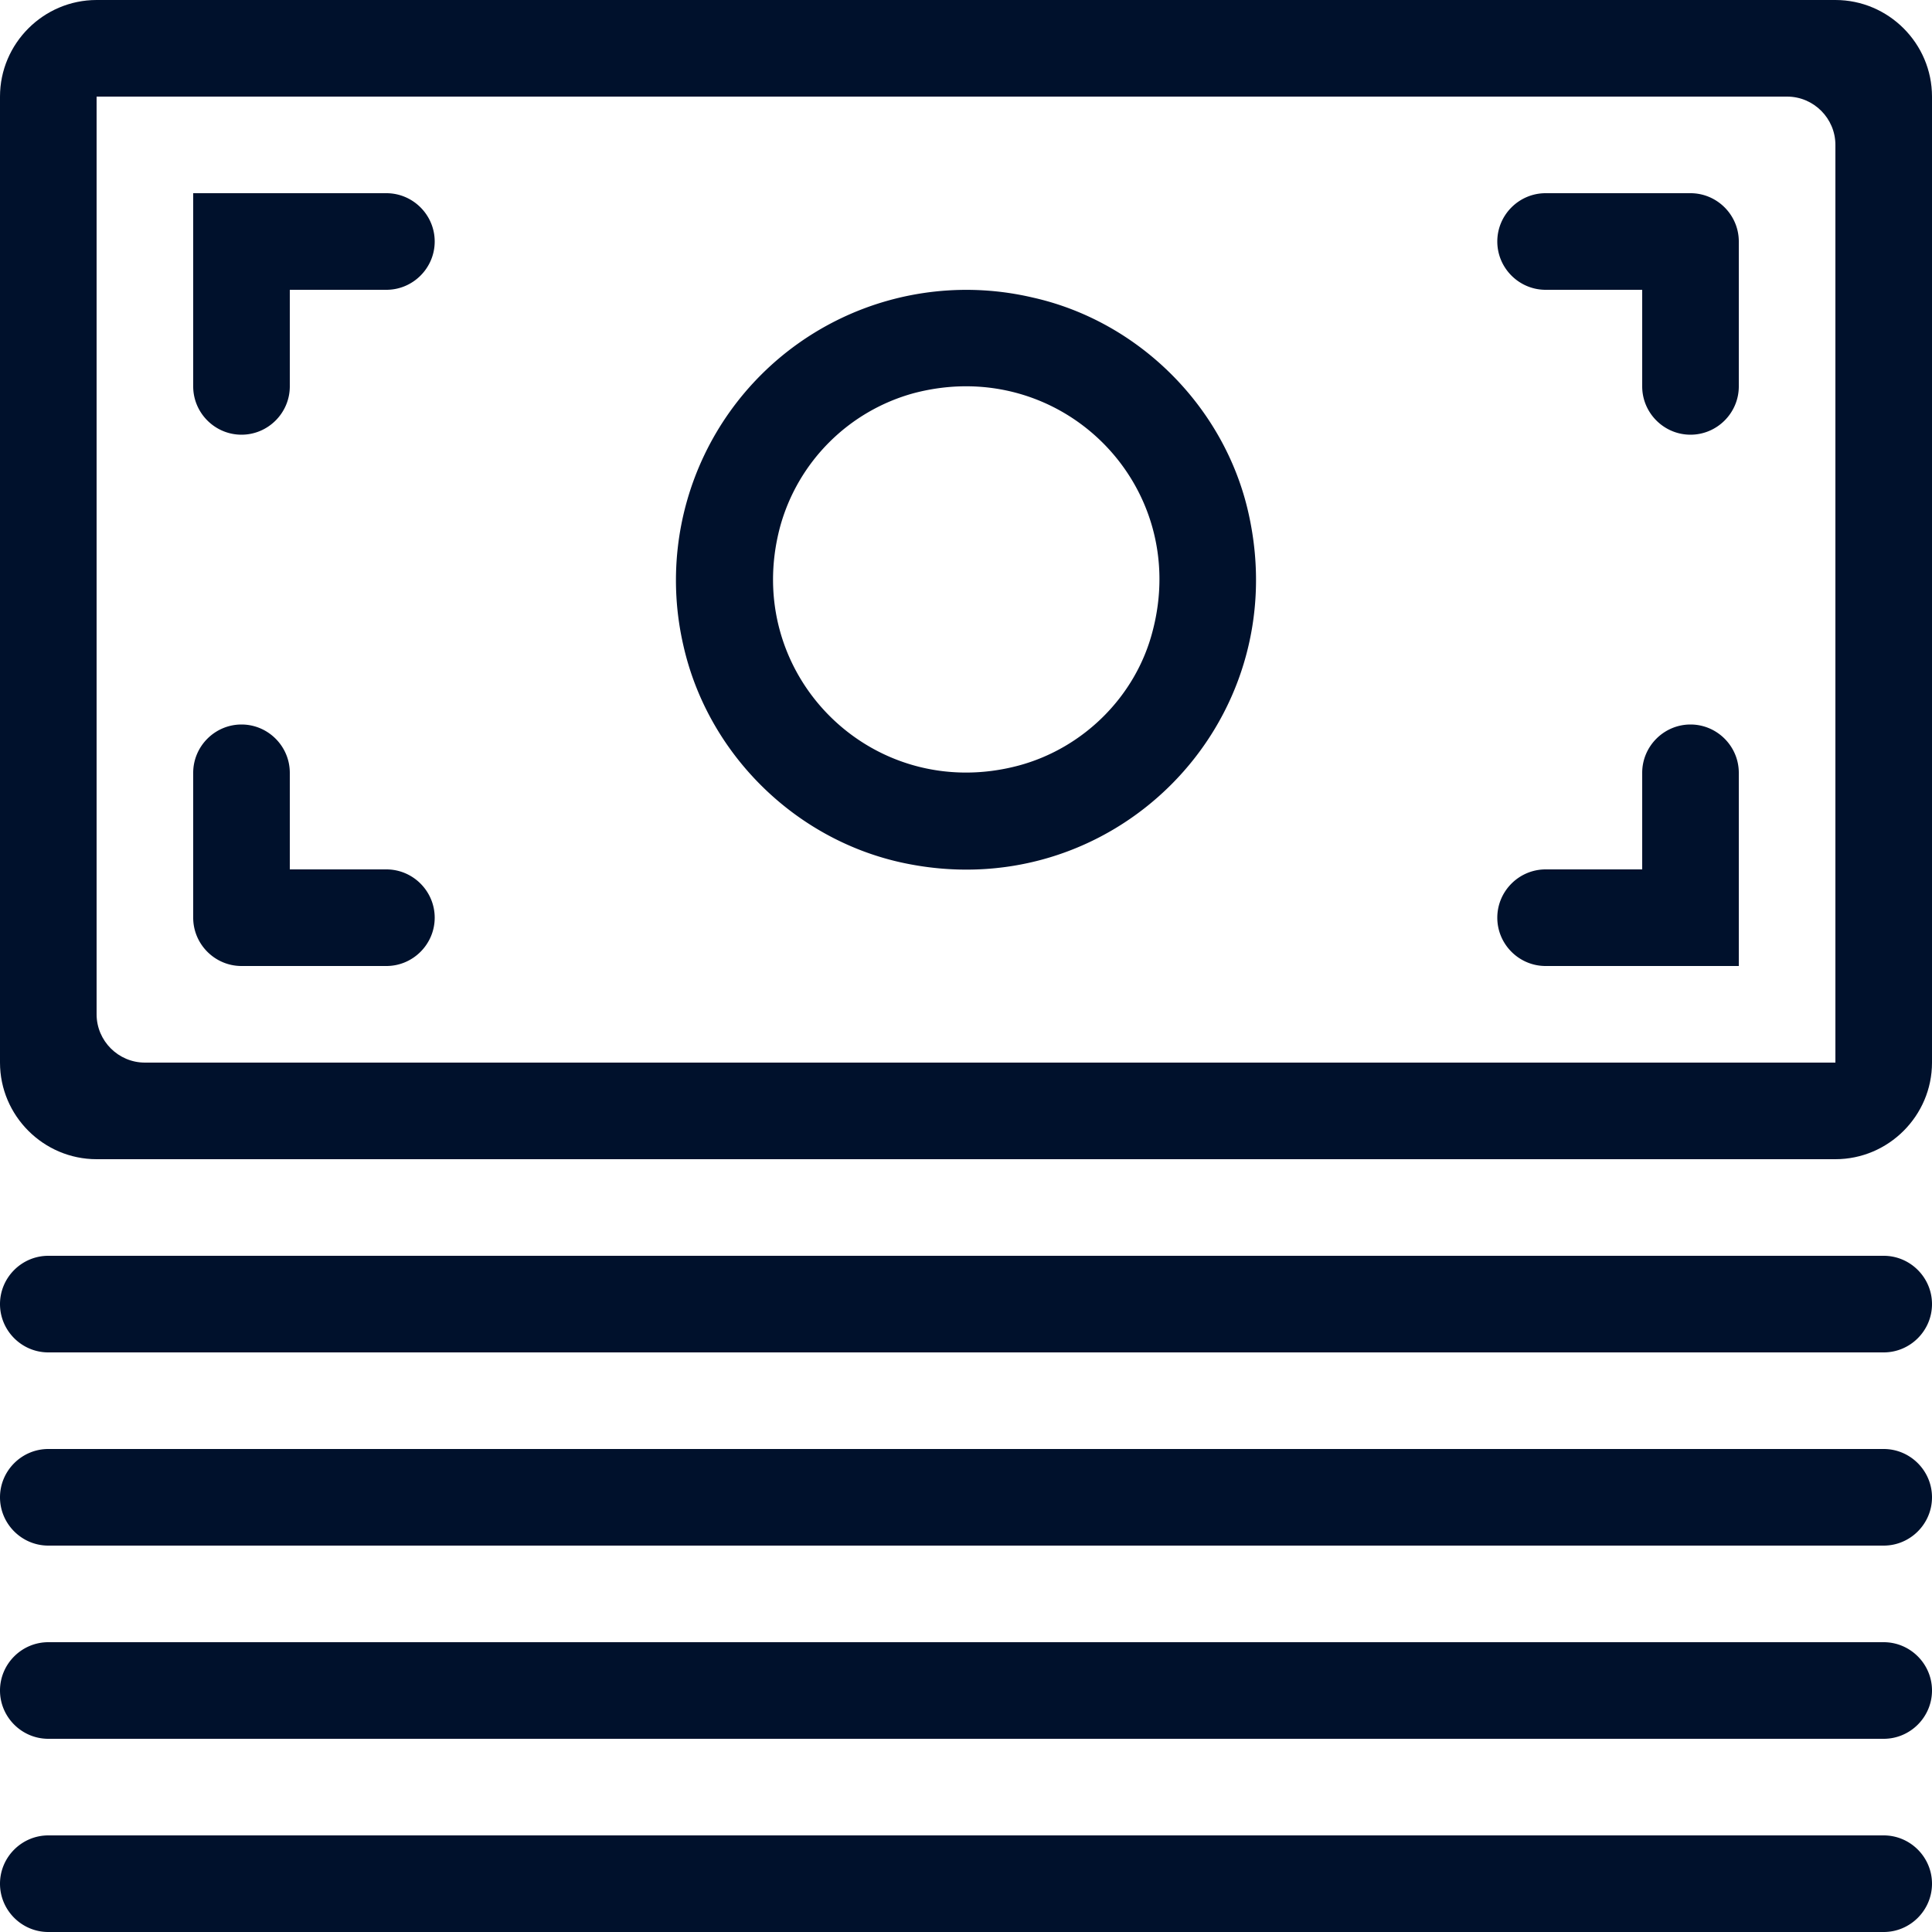
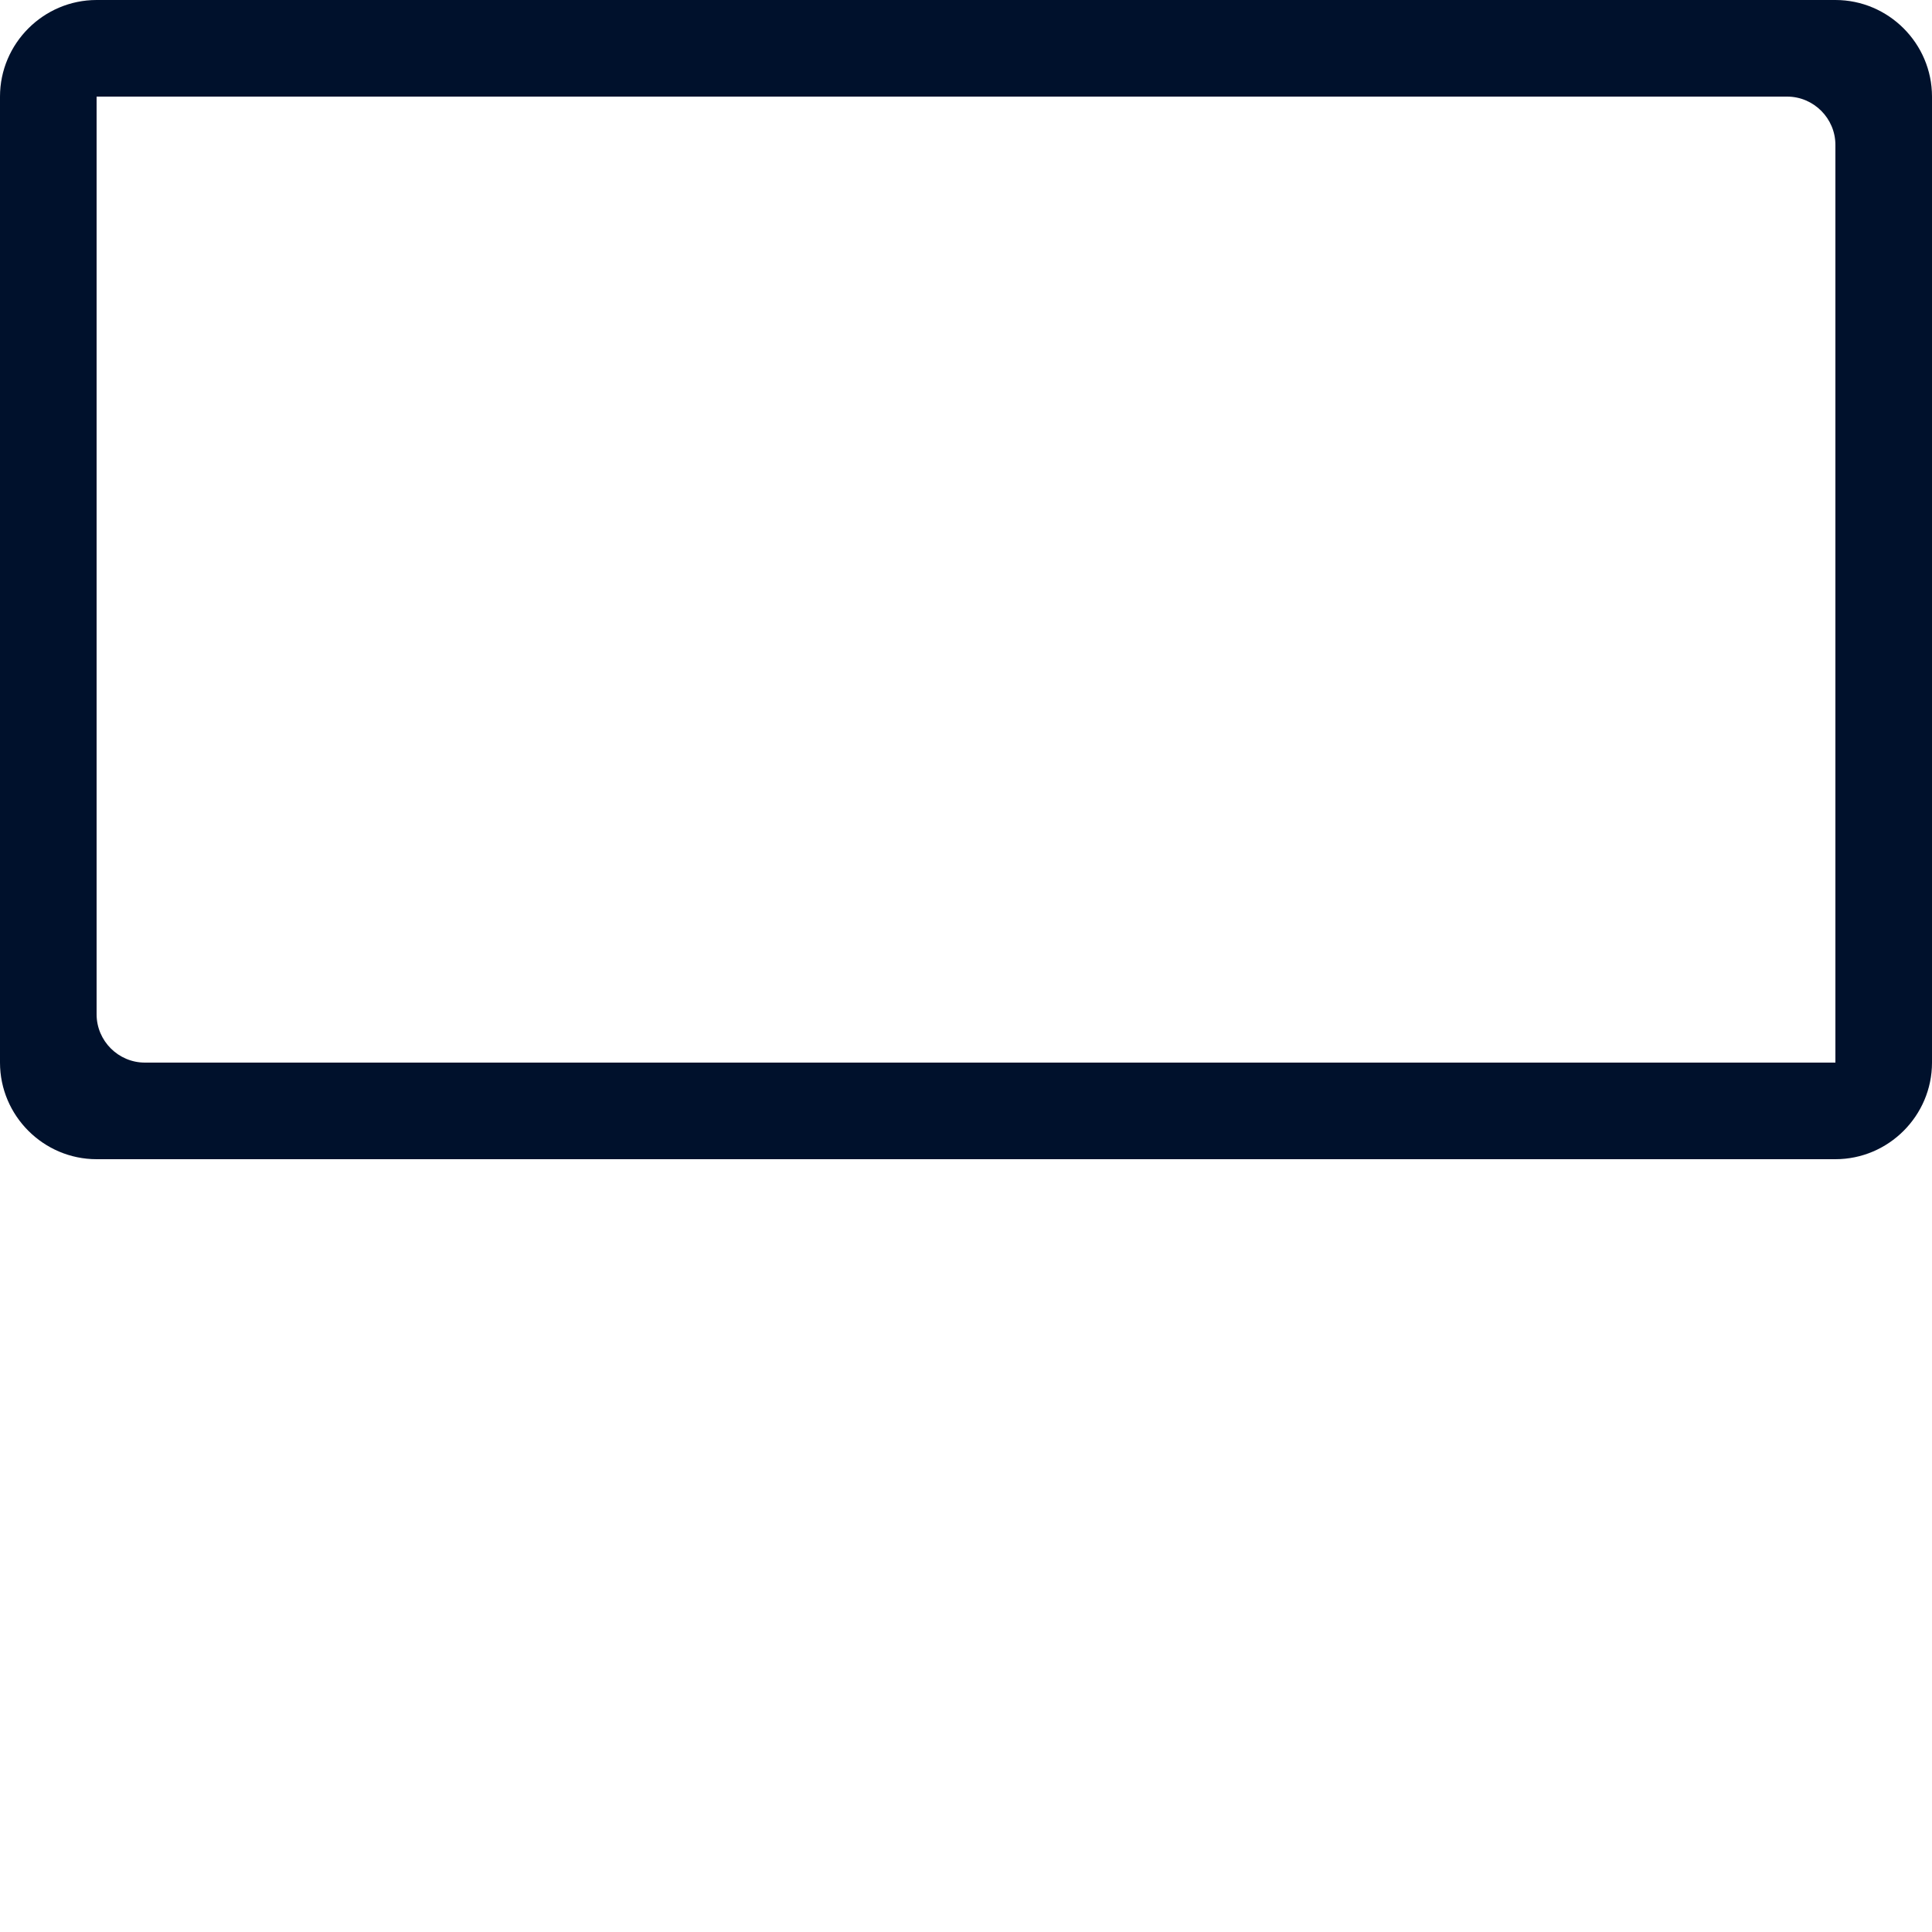
<svg xmlns="http://www.w3.org/2000/svg" width="40" height="40" fill="none">
  <path d="M38 22H3c-.55 0-1-.45-1-1V2h35c.55 0 1 .45 1 1v19Zm0-22H2C.9 0 0 .9 0 2v20c0 1.1.9 2 2 2h36c1.1 0 2-.9 2-2V2c0-1.1-.9-2-2-2Z" fill="#00112C" />
-   <path d="M18.92 8.14c3.04-.8 5.75 1.9 4.94 4.94-.35 1.34-1.43 2.41-2.77 2.77-3.04.81-5.75-1.9-4.94-4.94a3.95 3.95 0 0 1 2.77-2.77Zm-.29 9.71c4.37.98 8.2-2.85 7.22-7.22-.49-2.2-2.27-3.98-4.47-4.47a6.012 6.012 0 0 0-7.23 7.21c.5 2.21 2.27 3.98 4.48 4.48ZM9 19c0-.55-.45-1-1-1H6v-2c0-.55-.45-1-1-1s-1 .45-1 1v3c0 .55.45 1 1 1h3c.55 0 1-.45 1-1ZM5 9c.55 0 1-.45 1-1V6h2c.55 0 1-.45 1-1s-.45-1-1-1H4v4c0 .55.45 1 1 1ZM32 6h2v2c0 .55.45 1 1 1s1-.45 1-1V5c0-.55-.45-1-1-1h-3c-.55 0-1 .45-1 1s.45 1 1 1ZM32 20h4v-4c0-.55-.45-1-1-1s-1 .45-1 1v2h-2c-.55 0-1 .45-1 1s.45 1 1 1ZM39 38H1c-.55 0-1 .45-1 1s.45 1 1 1h38c.55 0 1-.45 1-1s-.45-1-1-1ZM39 34H1c-.55 0-1 .45-1 1s.45 1 1 1h38c.55 0 1-.45 1-1s-.45-1-1-1ZM39 30H1c-.55 0-1 .45-1 1s.45 1 1 1h38c.55 0 1-.45 1-1s-.45-1-1-1ZM39 26H1c-.55 0-1 .45-1 1s.45 1 1 1h38c.55 0 1-.45 1-1s-.45-1-1-1Z" fill="#00112C" />
</svg>